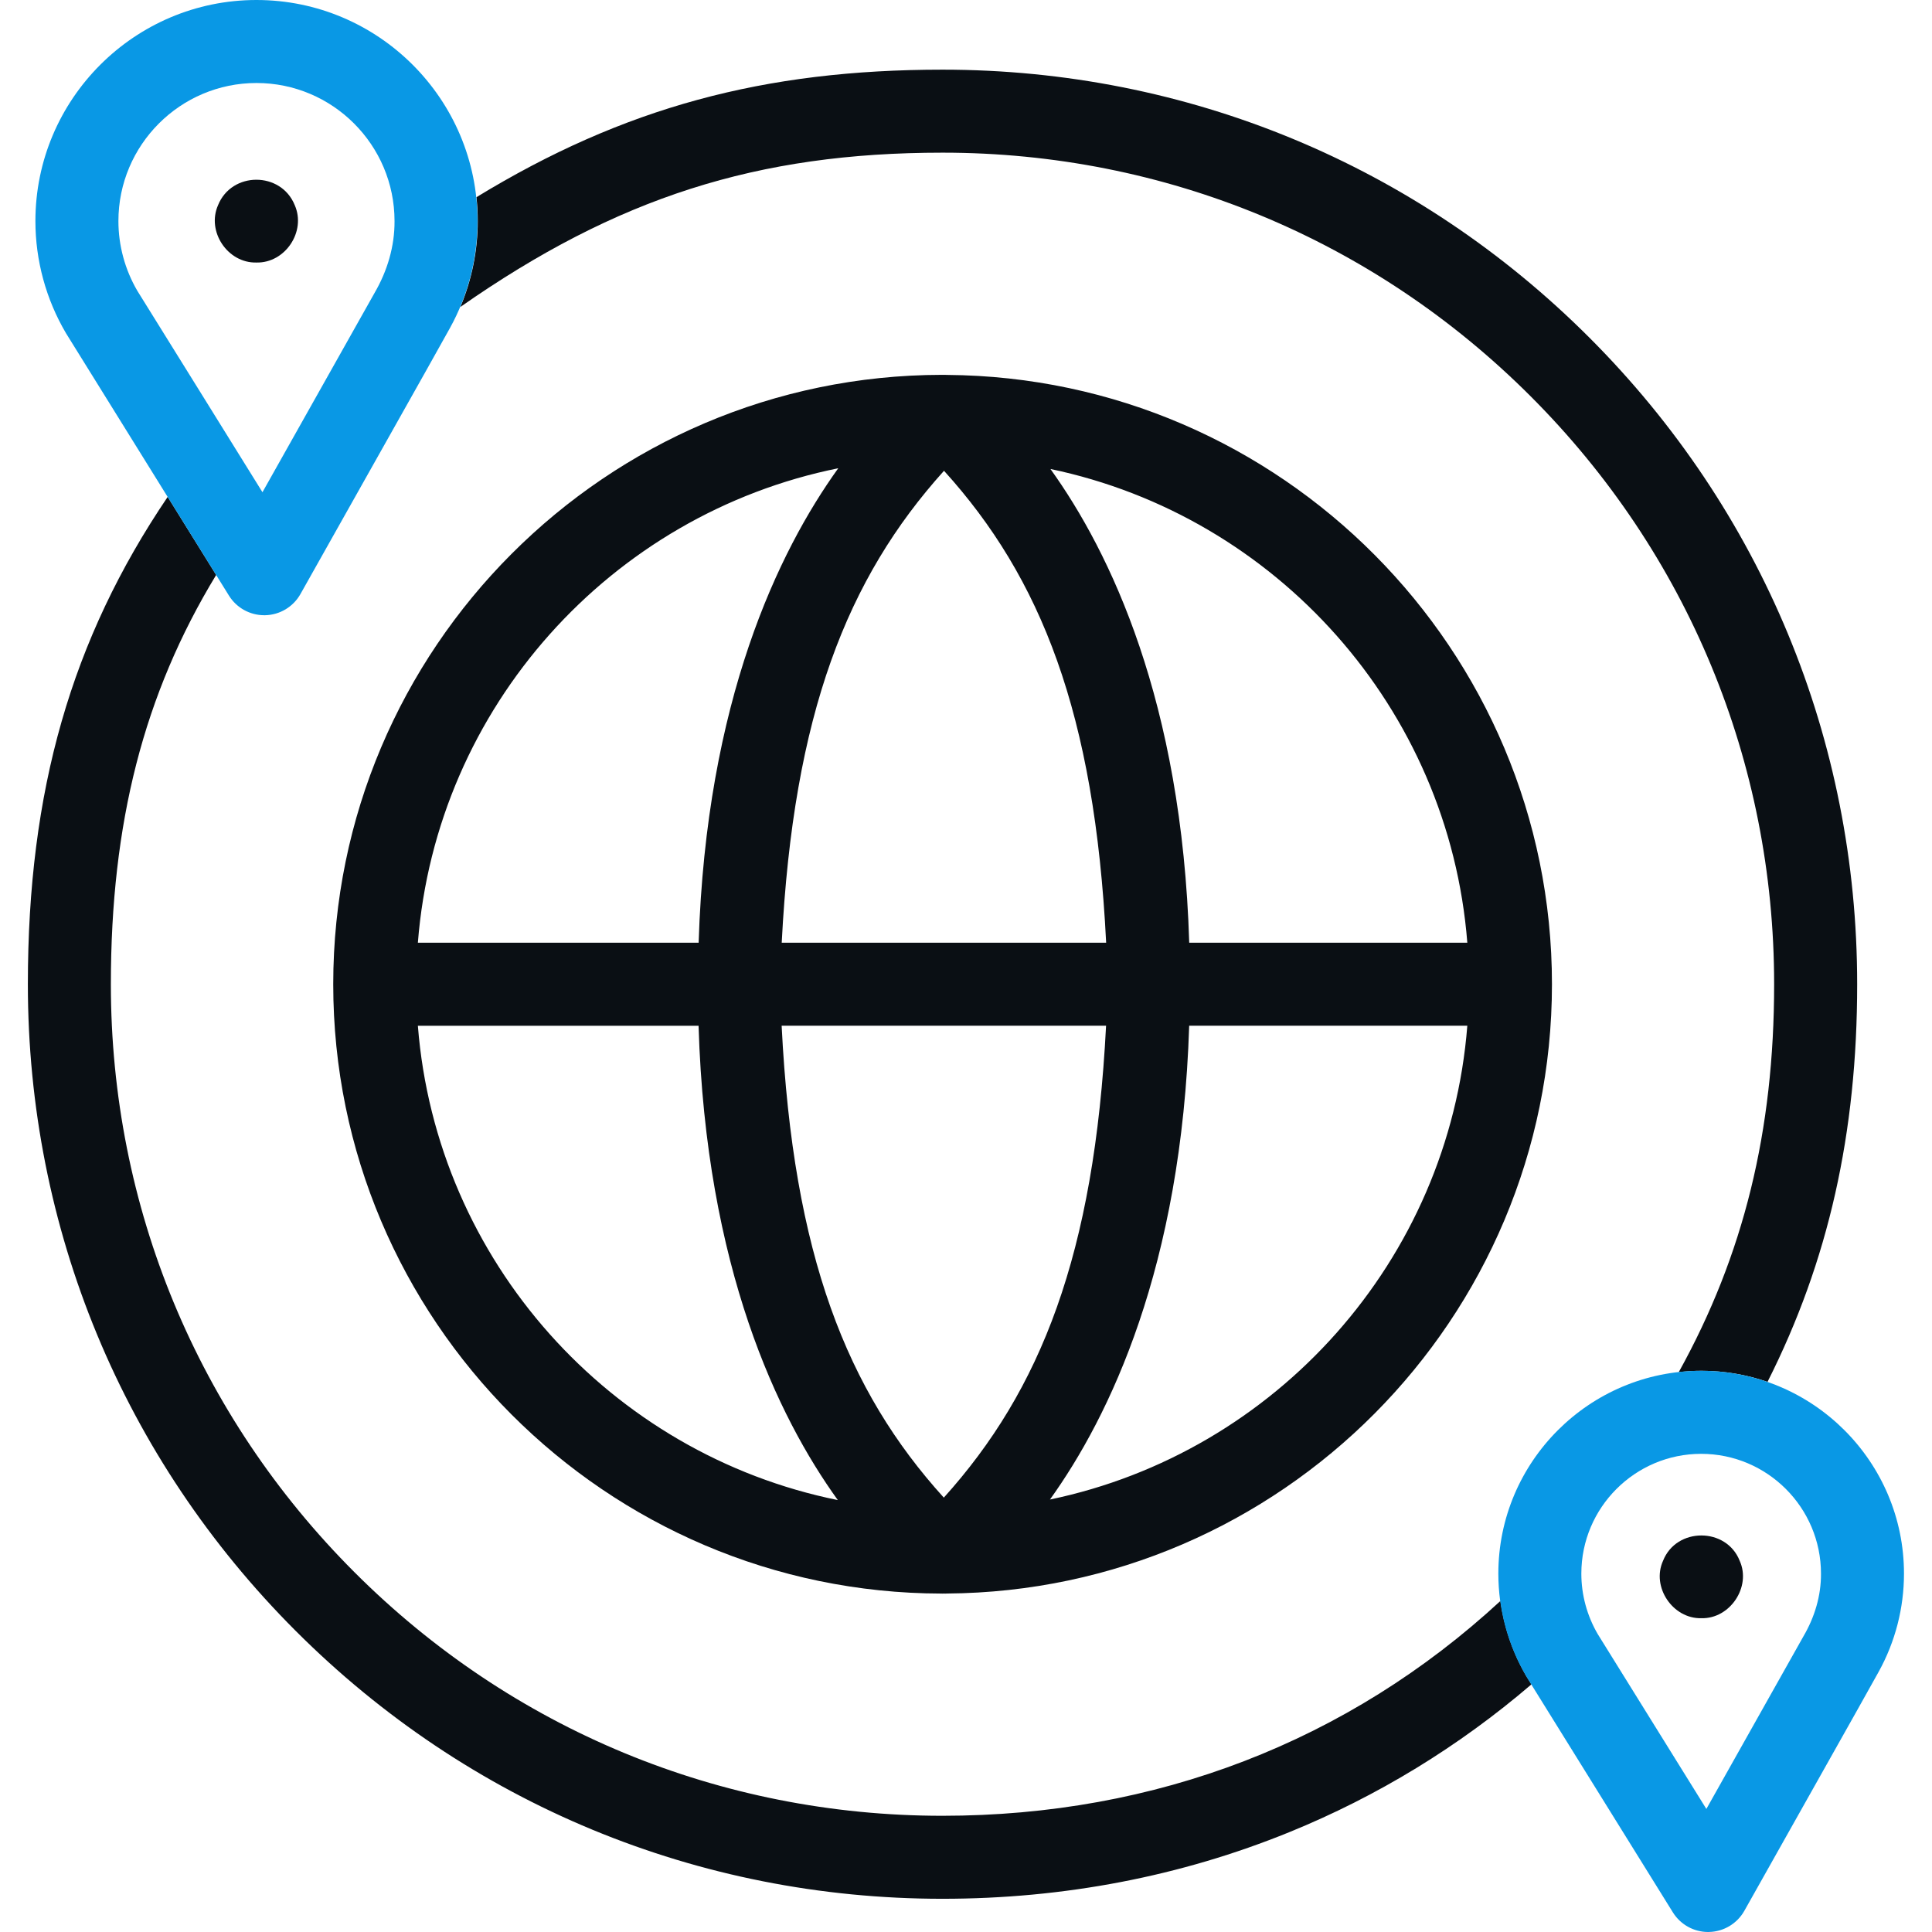
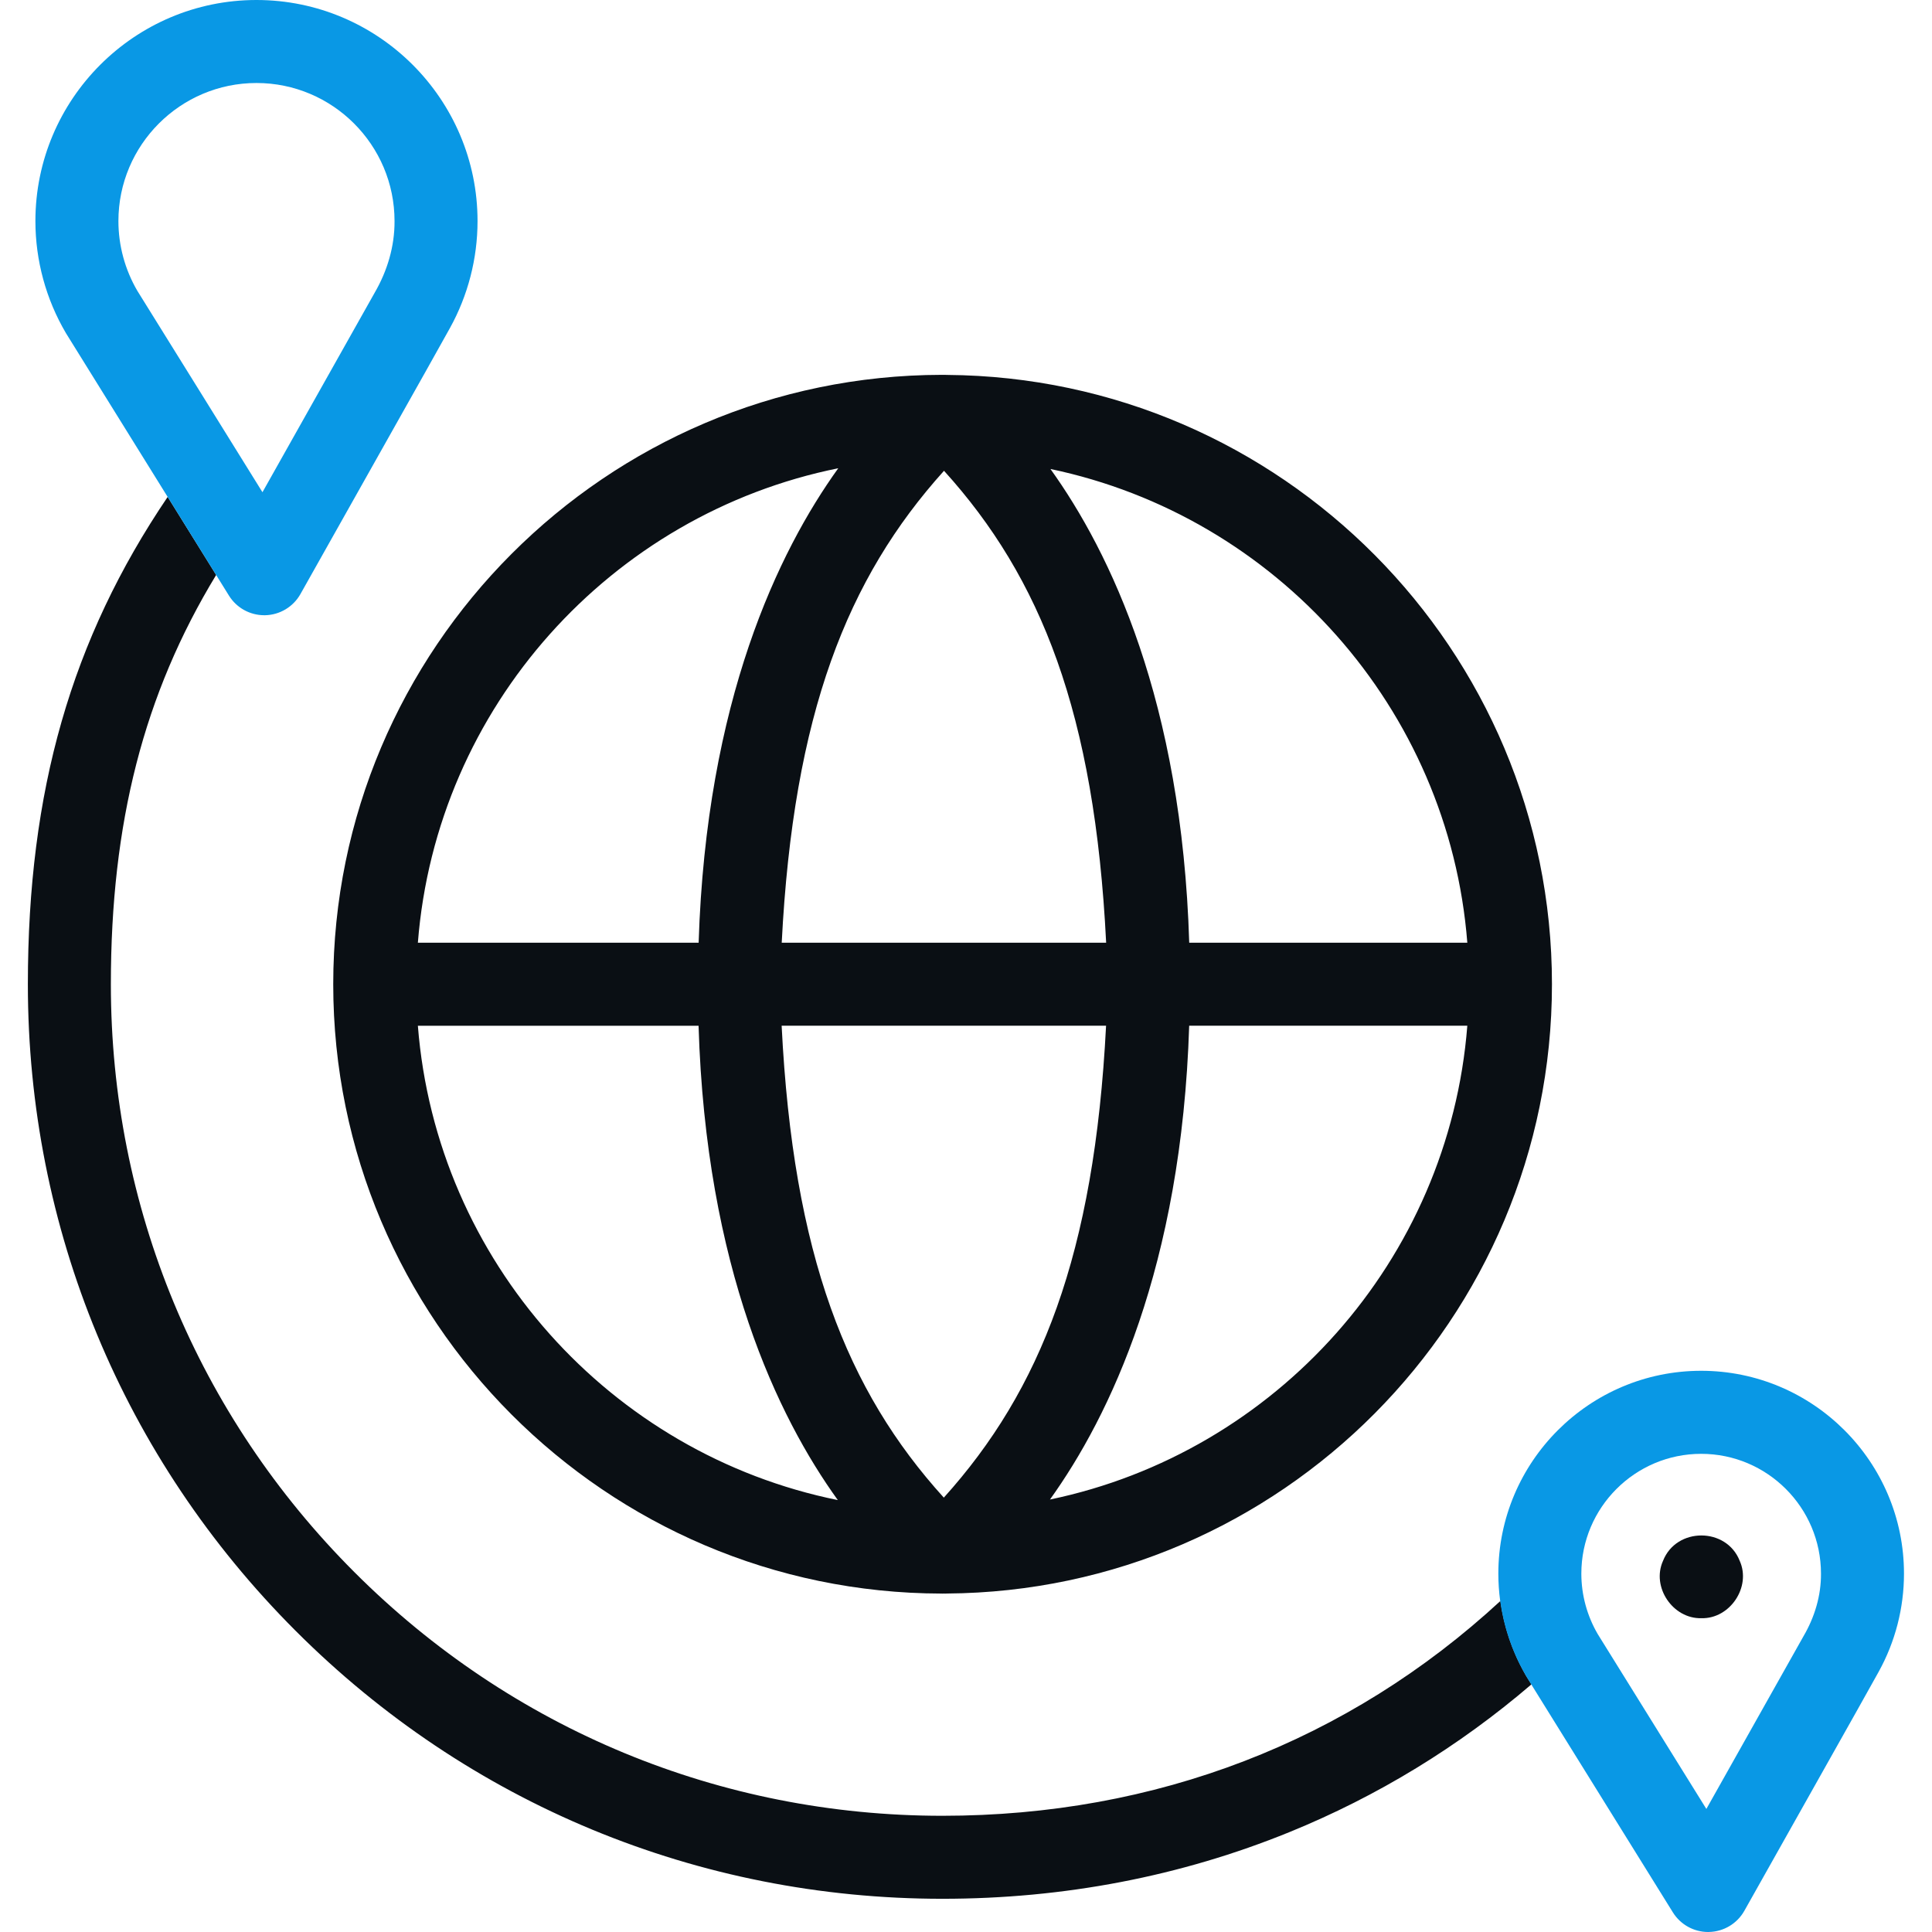
<svg xmlns="http://www.w3.org/2000/svg" width="52" height="52" viewBox="0 0 52 52" fill="none">
  <g clip-path="url(#clip0_389_881)">
    <path d="M41.771 26.49C41.771 17.487 34.479 10.156 25.491 10.091C25.466 10.089 25.441 10.089 25.415 10.089C25.4 10.089 25.385 10.089 25.37 10.089C25.364 10.089 25.359 10.089 25.353 10.089C25.35 10.089 25.348 10.089 25.345 10.089C16.313 10.103 8.969 17.455 8.969 26.49C8.969 35.523 16.309 42.874 25.338 42.891C25.35 42.891 25.361 42.892 25.372 42.892C25.378 42.892 25.385 42.891 25.391 42.891C25.403 42.891 25.415 42.891 25.427 42.891C25.432 42.891 25.437 42.892 25.441 42.892C25.455 42.892 25.469 42.891 25.482 42.89C34.474 42.829 41.771 35.496 41.771 26.49ZM39.493 25.373H32.008C31.811 18.871 29.88 14.86 28.273 12.623C34.343 13.892 38.998 19.057 39.493 25.373ZM25.403 40.309C22.791 37.427 21.347 33.784 21.038 27.607H29.77C29.455 33.769 28.01 37.415 25.403 40.309ZM21.04 25.373C21.355 19.212 22.801 15.566 25.408 12.671C28.019 15.553 29.464 19.197 29.772 25.373H21.04ZM22.562 12.603C20.954 14.839 19.009 18.86 18.804 25.373H11.247C11.745 19.024 16.446 13.838 22.562 12.603ZM11.247 27.608H18.802C19 34.127 20.94 38.142 22.55 40.375C16.44 39.136 11.745 33.952 11.247 27.608ZM28.26 40.36C29.866 38.121 31.802 34.105 32.007 27.607H39.493C38.998 33.928 34.336 39.096 28.26 40.36Z" fill="#0A0F14" />
    <path d="M6.797 12.823L6.802 12.832C6.801 12.829 6.799 12.826 6.797 12.823Z" fill="#0A0F14" />
-     <path d="M47.573 37.193C49.215 33.94 49.986 30.498 49.986 26.49C49.986 19.915 47.425 13.734 42.776 9.085C38.127 4.435 31.945 1.875 25.37 1.875C20.57 1.875 16.788 2.889 12.824 5.307C12.847 5.518 12.859 5.732 12.859 5.95C12.859 6.746 12.698 7.533 12.391 8.262C16.601 5.317 20.385 4.109 25.37 4.109C31.349 4.109 36.969 6.437 41.196 10.665C45.423 14.892 47.751 20.512 47.751 26.49C47.751 30.44 46.933 33.775 45.184 36.931C45.386 36.908 45.59 36.895 45.798 36.895C46.419 36.895 47.016 37.001 47.573 37.193Z" fill="#0A0F14" />
    <path d="M41.088 45.124L41.074 45.101C41.062 45.081 41.051 45.061 41.04 45.04C40.699 44.437 40.477 43.774 40.384 43.09C36.283 46.875 31.103 48.872 25.365 48.872C19.387 48.872 13.767 46.544 9.54 42.316C5.312 38.089 2.984 32.469 2.984 26.491C2.984 22.154 3.867 18.686 5.818 15.475L4.513 13.374C1.916 17.212 0.75 21.292 0.75 26.491C0.75 33.066 3.31 39.247 7.96 43.897C12.609 48.546 18.79 51.106 25.365 51.106C28.639 51.106 31.781 50.502 34.704 49.312C37.077 48.346 39.262 47.01 41.219 45.335L41.132 45.195C41.113 45.165 41.113 45.165 41.088 45.124Z" fill="#0A0F14" />
-     <path d="M6.901 7.066C6.127 7.085 5.555 6.231 5.869 5.522C6.237 4.609 7.565 4.61 7.933 5.522C8.246 6.231 7.676 7.085 6.901 7.066Z" fill="#0A0F14" />
    <path d="M45.793 43.554C45.023 43.575 44.442 42.712 44.761 42.009C45.119 41.1 46.466 41.1 46.824 42.009C47.141 42.712 46.562 43.575 45.793 43.554Z" fill="#0A0F14" />
    <path d="M7.112 16.559C6.726 16.559 6.367 16.36 6.163 16.032C6.094 15.918 1.84 9.075 1.775 8.967C1.238 8.055 0.953 7.01 0.953 5.95C0.953 2.669 3.622 0 6.903 0C10.184 0 12.853 2.669 12.853 5.95C12.853 6.958 12.596 7.953 12.108 8.833C12.045 8.962 8.147 15.875 8.086 15.99C7.892 16.334 7.531 16.55 7.136 16.559C7.128 16.559 7.12 16.559 7.112 16.559ZM3.695 7.825C3.805 7.998 6.946 13.058 7.064 13.248L10.083 7.881C10.424 7.294 10.623 6.632 10.619 5.95C10.619 3.901 8.952 2.234 6.903 2.234C4.854 2.234 3.187 3.901 3.187 5.95C3.187 6.609 3.364 7.257 3.695 7.825Z" fill="#0998E5" />
    <path d="M45.975 52C45.589 52 45.23 51.8 45.026 51.472C44.963 51.369 41.143 45.222 41.083 45.124C40.59 44.287 40.328 43.328 40.328 42.355C40.328 39.344 42.777 36.895 45.787 36.895C48.797 36.895 51.246 39.344 51.246 42.355C51.246 43.279 51.011 44.19 50.564 44.997C50.505 45.118 47.006 51.323 46.949 51.43C46.755 51.774 46.394 51.991 45.999 51.999C45.991 51.999 45.983 52 45.975 52ZM43.004 43.983C43.104 44.141 45.82 48.517 45.927 48.688L48.543 44.036C48.841 43.526 49.016 42.949 49.012 42.355C49.012 40.576 47.565 39.13 45.787 39.13C44.009 39.13 42.562 40.576 42.562 42.355C42.562 42.927 42.716 43.49 43.004 43.983Z" fill="#0998E5" />
  </g>
  <defs>
    <clipPath id="clip0_389_881">
      <rect width="52" height="52" fill="white" />
    </clipPath>
  </defs>
</svg>